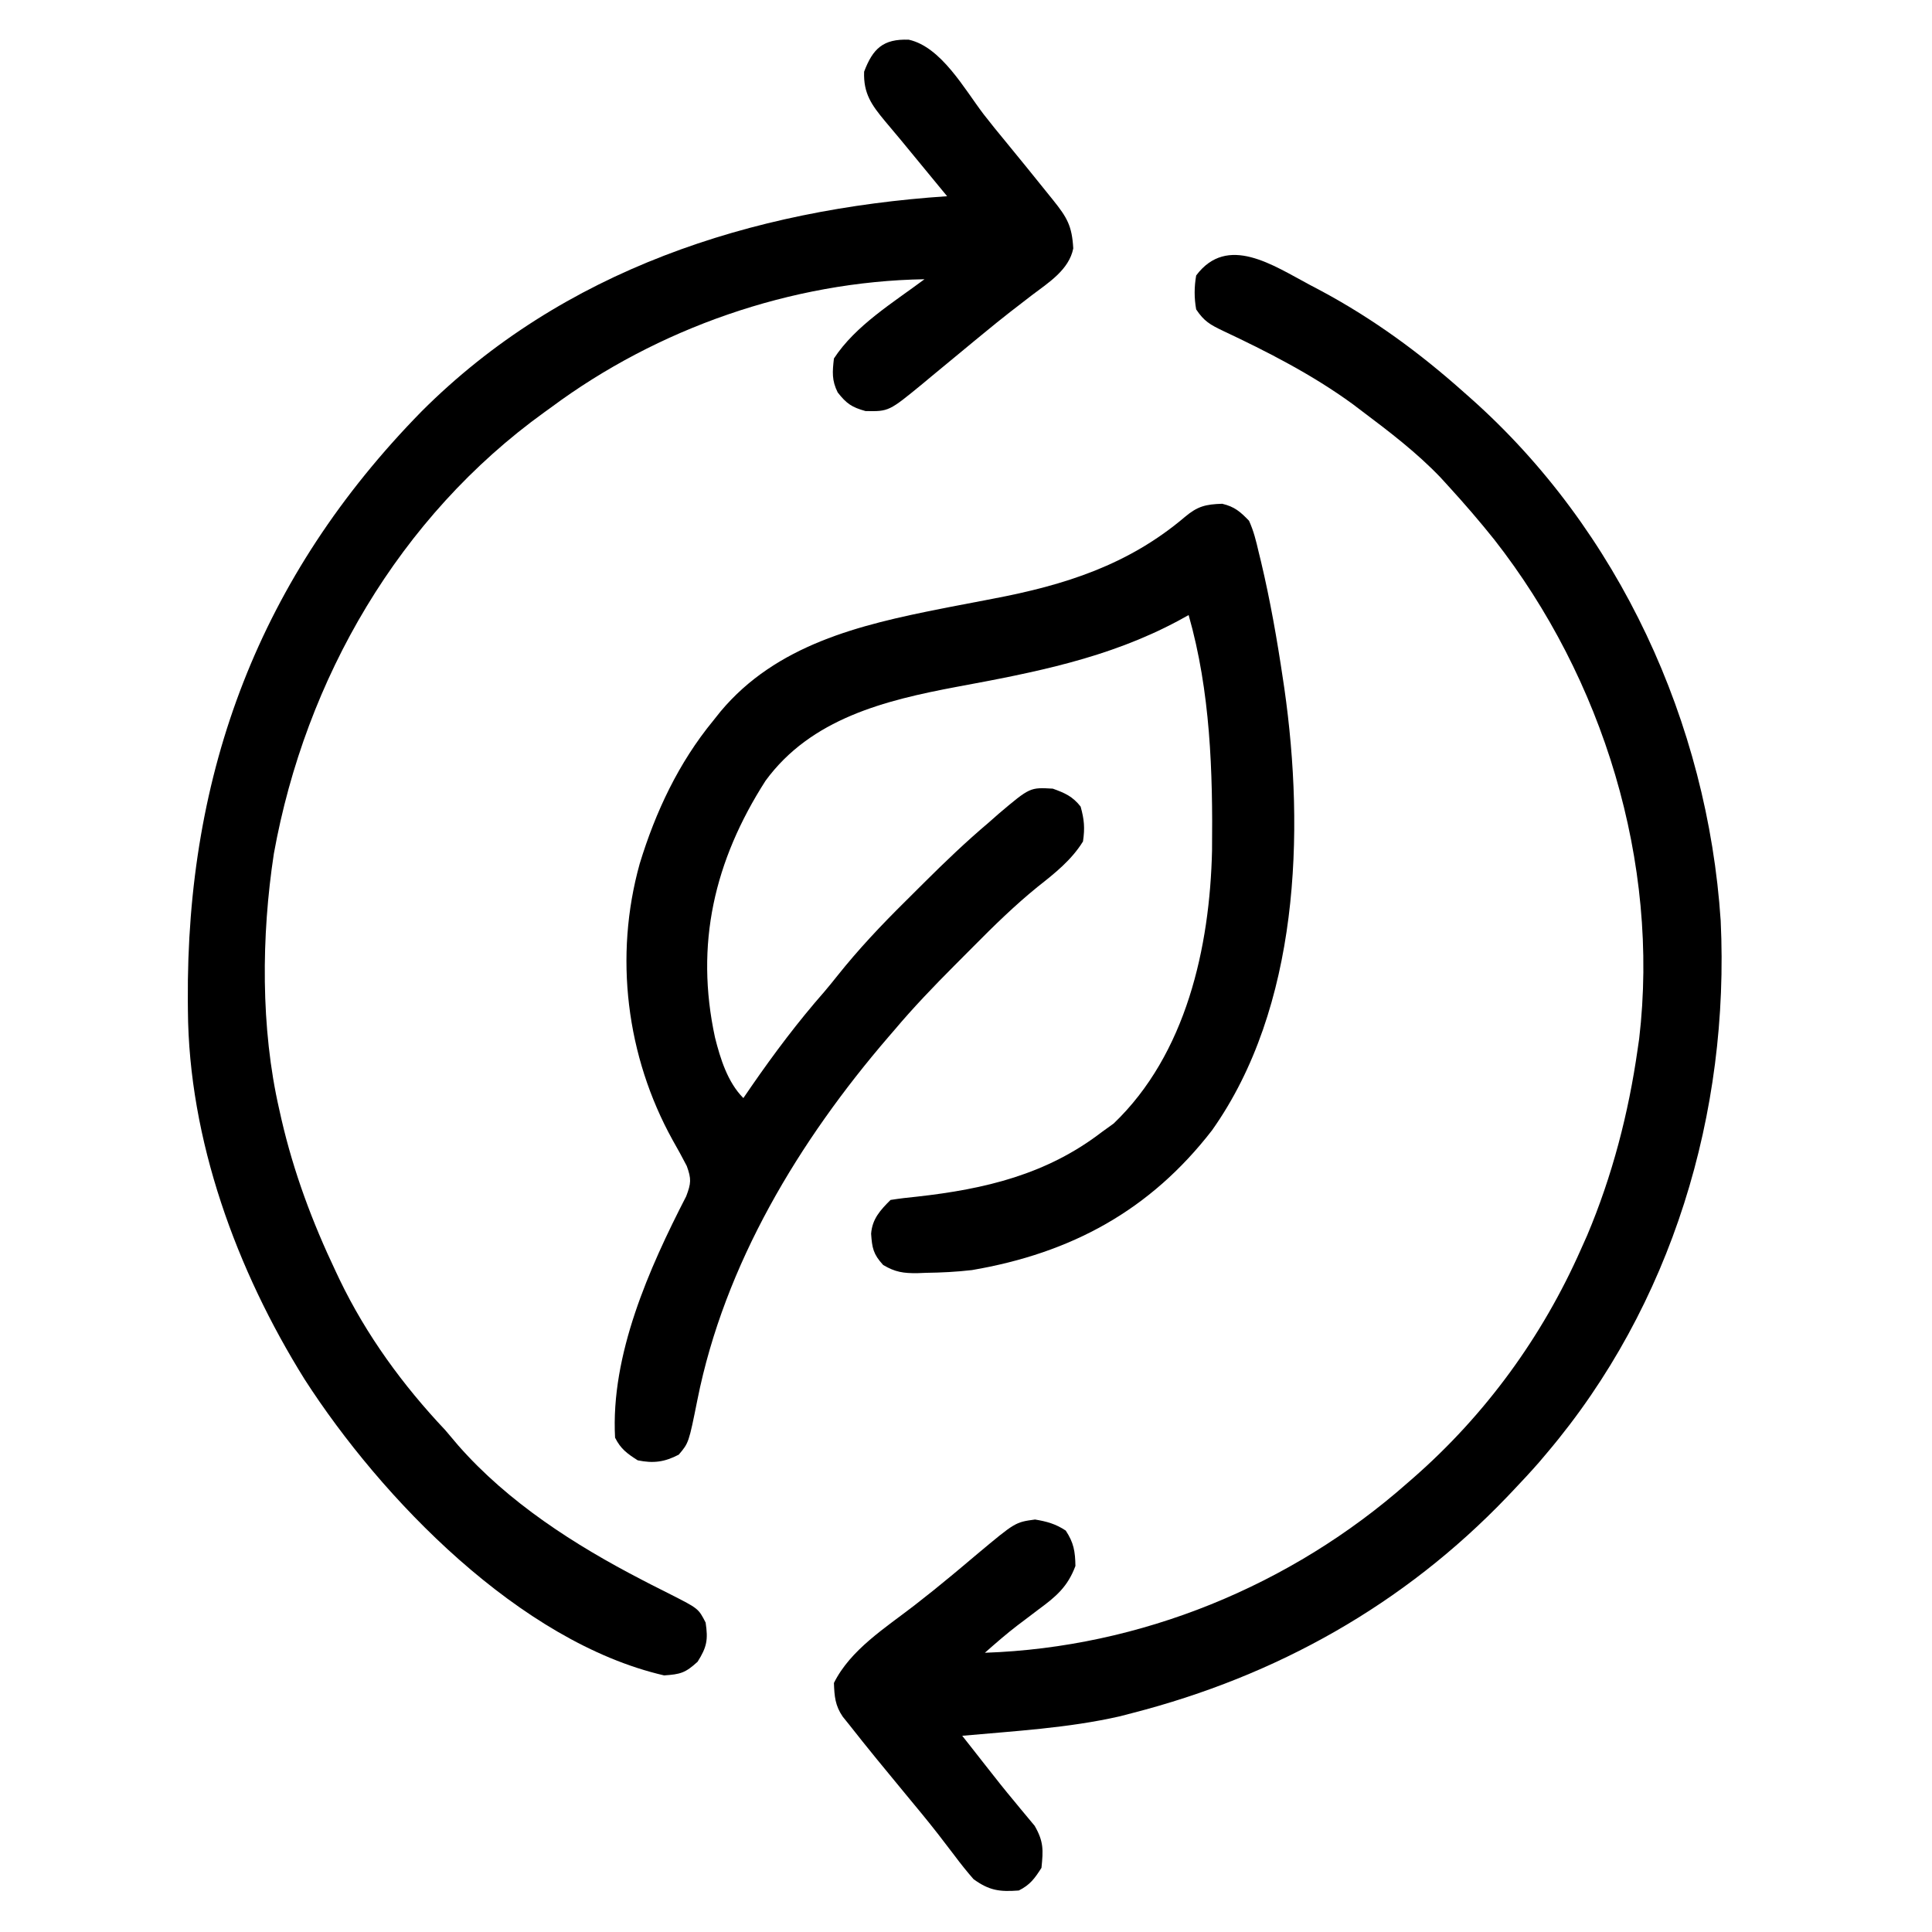
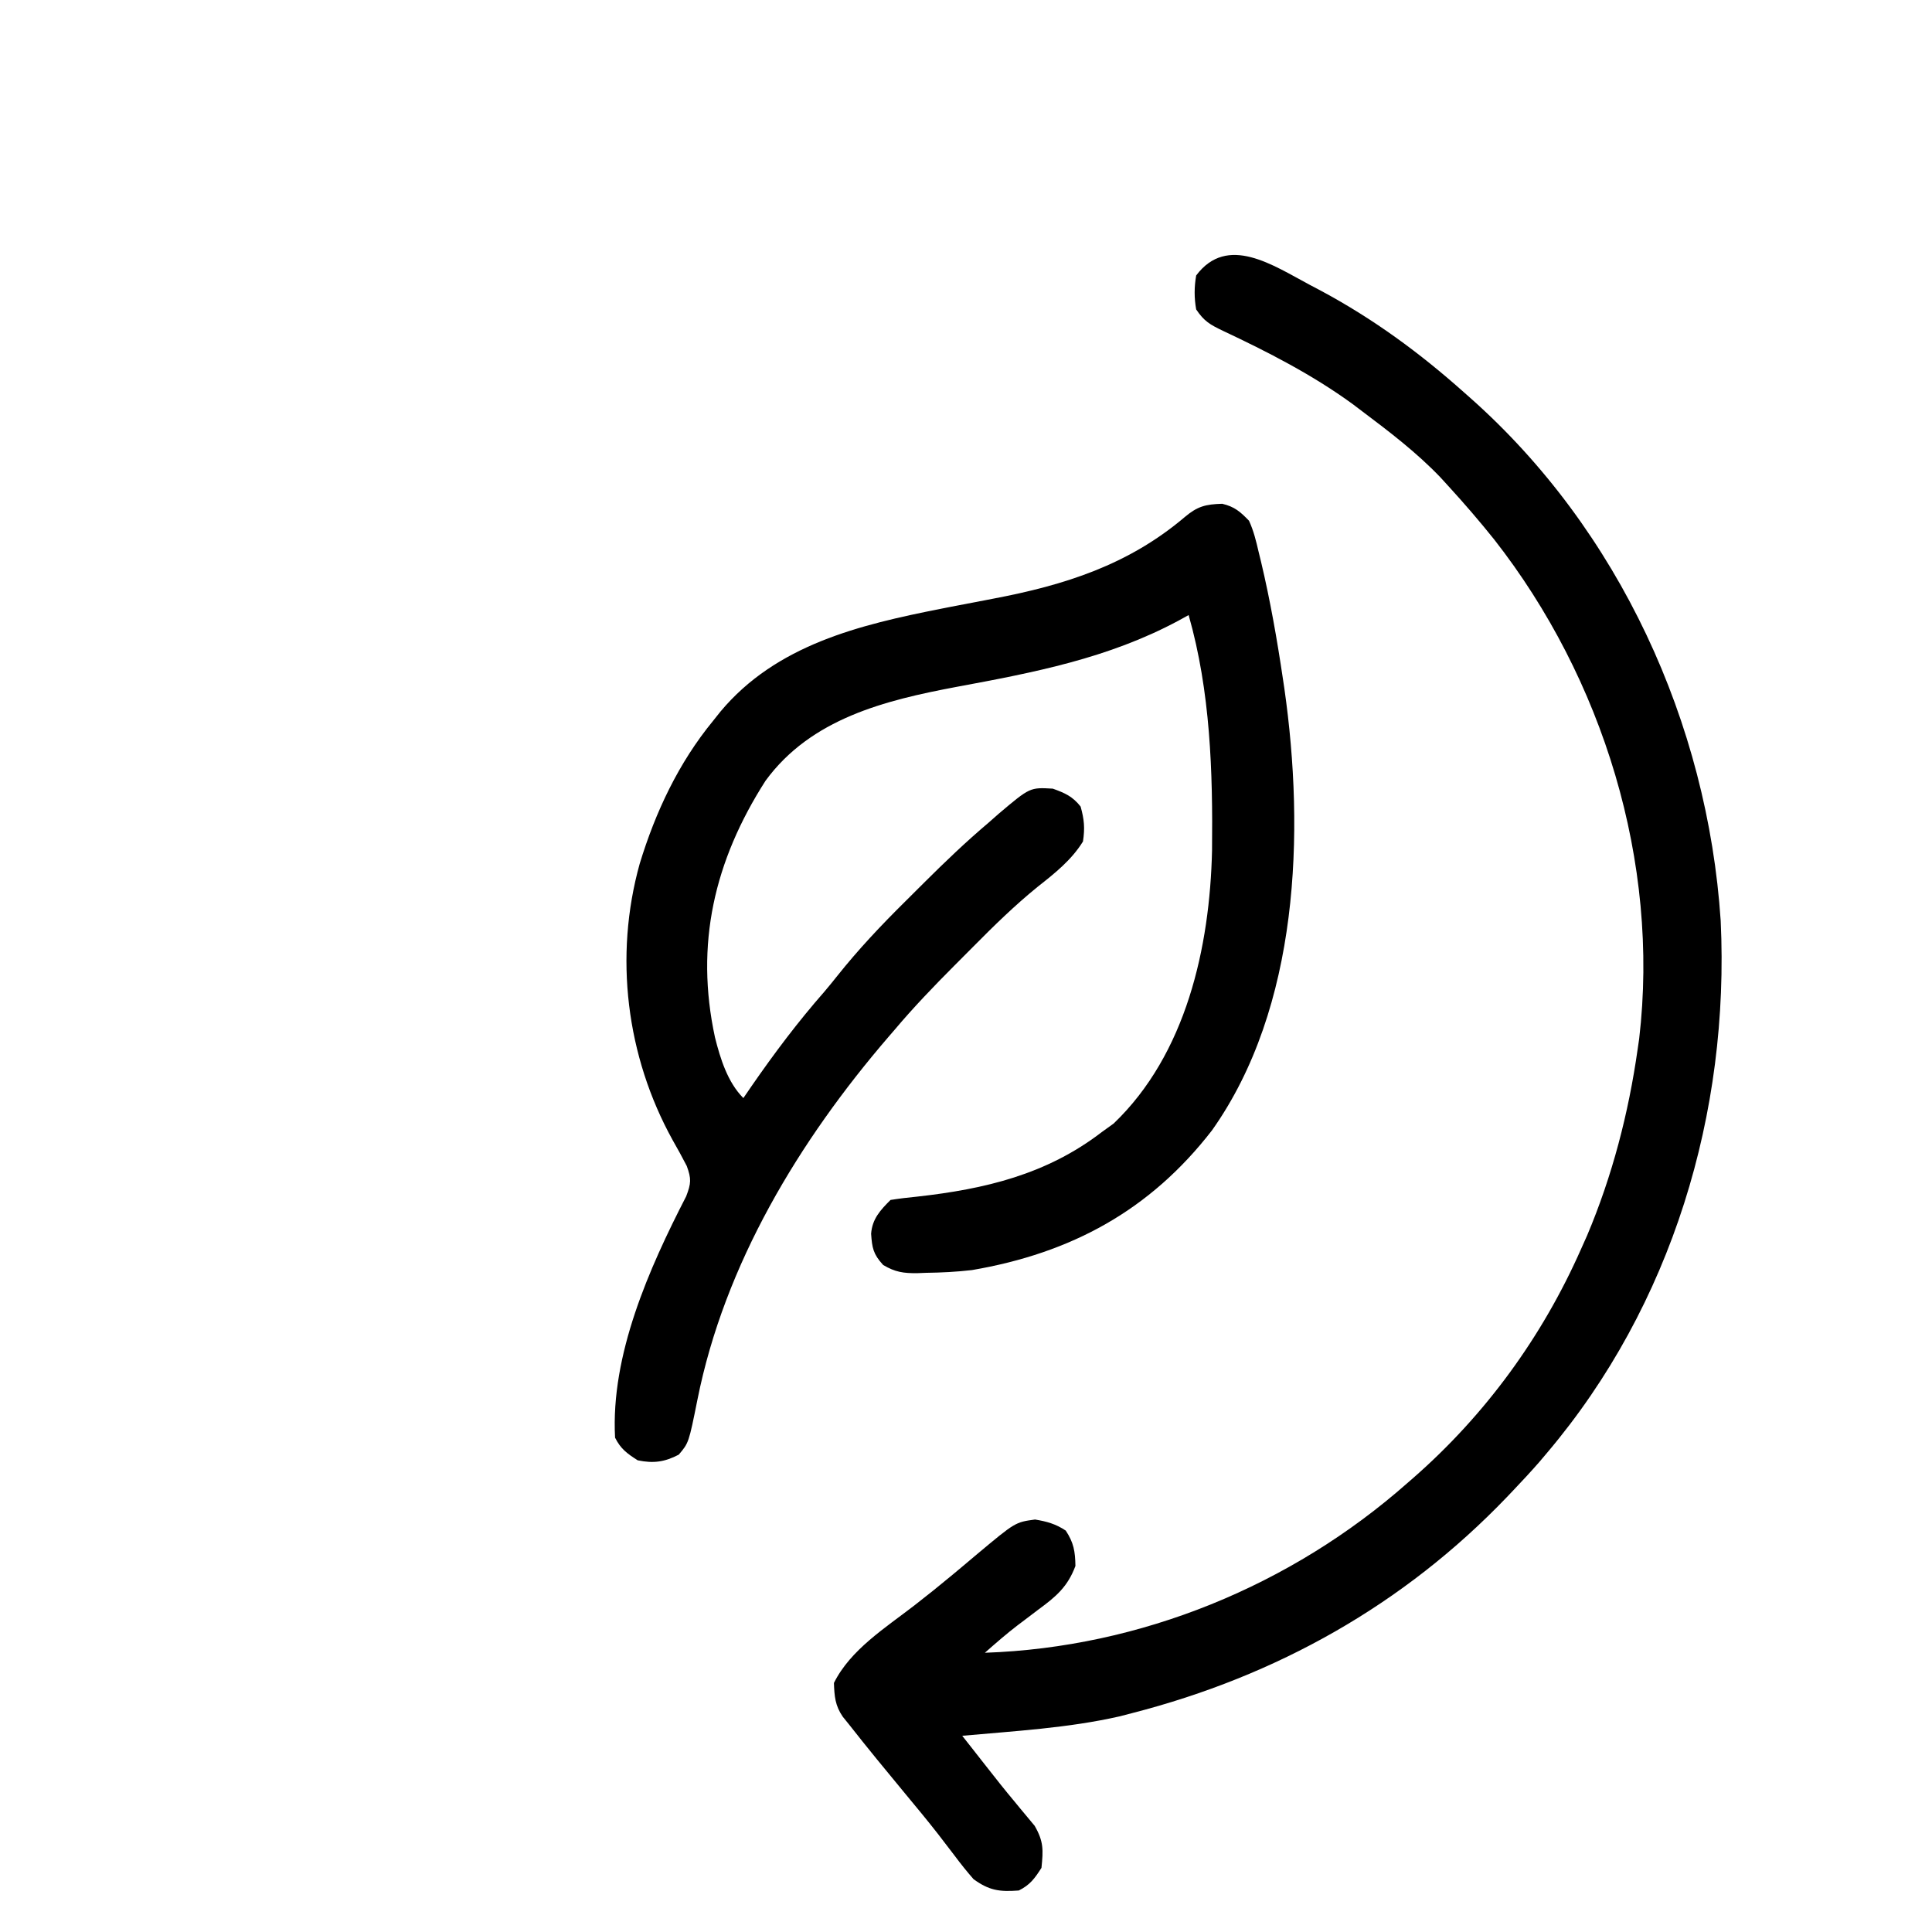
<svg xmlns="http://www.w3.org/2000/svg" version="1.1" width="512" height="512">
  <path d="M0 0 C3.253 0.769 4.776 2.091 7.098 4.496 C8.335 7.182 8.997 9.934 9.66 12.809 C9.965 14.053 9.965 14.053 10.277 15.323 C12.723 25.621 14.549 36.029 16.098 46.496 C16.218 47.295 16.338 48.094 16.461 48.917 C21.928 87.129 20.363 133.485 -2.707 166.043 C-19.109 187.253 -40.014 198.59 -66.336 203.082 C-70.416 203.556 -74.424 203.754 -78.527 203.809 C-79.265 203.838 -80.002 203.867 -80.762 203.896 C-84.452 203.939 -86.673 203.633 -89.863 201.723 C-92.49 198.854 -92.788 197.216 -93.047 193.461 C-92.756 189.507 -90.596 187.189 -87.902 184.496 C-85.581 184.123 -83.243 183.849 -80.902 183.621 C-62.9 181.623 -46.498 177.731 -31.902 166.496 C-30.871 165.754 -29.84 165.011 -28.777 164.246 C-9.557 145.862 -3.277 117.544 -2.699 91.871 C-2.48 70.96 -3.124 49.742 -8.902 29.496 C-9.825 30.004 -10.748 30.512 -11.699 31.035 C-30.236 40.952 -49.876 44.72 -70.375 48.518 C-89.39 52.091 -108.973 56.923 -121.031 73.406 C-134.637 94.654 -139.75 116.756 -134.425 141.413 C-133.012 147.046 -131.07 153.328 -126.902 157.496 C-126.164 156.42 -125.425 155.343 -124.664 154.234 C-118.64 145.532 -112.415 137.254 -105.434 129.299 C-104.267 127.925 -103.131 126.526 -102.01 125.115 C-96.405 118.077 -90.37 111.684 -83.982 105.37 C-82.333 103.739 -80.692 102.101 -79.053 100.461 C-73.507 94.934 -67.884 89.554 -61.902 84.496 C-60.555 83.309 -60.555 83.309 -59.18 82.098 C-50.952 75.147 -50.952 75.147 -44.902 75.496 C-41.693 76.647 -39.645 77.551 -37.527 80.246 C-36.57 83.693 -36.364 85.907 -36.902 89.496 C-39.93 94.409 -44.38 97.94 -48.867 101.469 C-54.968 106.423 -60.508 111.831 -66.029 117.417 C-67.659 119.066 -69.298 120.706 -70.938 122.346 C-76.465 127.891 -81.855 133.506 -86.902 139.496 C-87.394 140.065 -87.886 140.634 -88.393 141.221 C-112.112 168.778 -131.907 201.496 -139.078 237.445 C-141.372 248.872 -141.372 248.872 -144.027 251.996 C-147.782 253.955 -150.75 254.352 -154.902 253.496 C-157.712 251.702 -159.412 250.477 -160.902 247.496 C-162.093 225.551 -151.895 202.648 -142.055 183.527 C-140.747 180.088 -140.659 178.914 -141.902 175.496 C-143.106 173.161 -144.346 170.896 -145.652 168.621 C-157.938 146.408 -161.208 119.918 -154.378 95.405 C-150.189 81.66 -144.054 68.622 -134.902 57.496 C-134.266 56.697 -133.629 55.898 -132.973 55.074 C-118.169 37.358 -96.112 32.078 -74.469 27.809 C-73.713 27.659 -72.958 27.51 -72.18 27.356 C-68.386 26.61 -64.591 25.878 -60.79 25.17 C-41.776 21.568 -24.884 16.225 -9.902 3.496 C-6.559 0.685 -4.445 0.133 0 0 Z " fill="#000000" transform="translate(323.902,133.504)" />
  <path d="M0 0 C1.003 0.53 2.007 1.059 3.041 1.605 C16.906 9.057 29.153 18.04 40.875 28.5 C41.406 28.97 41.938 29.439 42.485 29.923 C81.957 64.899 105.41 116.157 108.875 168.5 C111.281 219.359 95.965 270.409 62.875 309.5 C62.161 310.344 61.447 311.189 60.711 312.059 C58.486 314.596 56.202 317.056 53.875 319.5 C53.339 320.063 52.803 320.627 52.25 321.207 C24.864 349.79 -8.814 368.65 -47.125 378.5 C-48.225 378.785 -49.324 379.07 -50.457 379.363 C-64.078 382.455 -78.239 383.243 -92.125 384.5 C-91.108 385.79 -91.108 385.79 -90.07 387.105 C-88.63 388.932 -87.193 390.761 -85.762 392.596 C-83.276 395.785 -80.768 398.945 -78.168 402.043 C-77.708 402.604 -77.249 403.165 -76.775 403.743 C-75.504 405.294 -74.215 406.831 -72.926 408.367 C-70.531 412.534 -70.642 414.749 -71.125 419.5 C-72.919 422.31 -74.144 424.009 -77.125 425.5 C-82.25 425.887 -84.974 425.506 -89.125 422.5 C-90.877 420.489 -92.477 418.508 -94.062 416.375 C-95.024 415.116 -95.988 413.858 -96.953 412.602 C-97.463 411.937 -97.973 411.272 -98.498 410.587 C-101.362 406.914 -104.34 403.335 -107.312 399.75 C-112.307 393.712 -117.293 387.67 -122.125 381.5 C-122.67 380.825 -123.216 380.149 -123.777 379.453 C-125.807 376.511 -126.001 374.034 -126.125 370.5 C-121.758 361.695 -112.434 355.856 -104.807 349.954 C-101.387 347.302 -98.019 344.601 -94.695 341.828 C-93.946 341.203 -93.196 340.578 -92.424 339.934 C-90.97 338.718 -89.52 337.497 -88.074 336.271 C-78.061 327.9 -78.061 327.9 -72.832 327.188 C-69.702 327.704 -67.333 328.361 -64.688 330.125 C-62.565 333.351 -62.191 335.646 -62.125 339.5 C-64.181 345.017 -67.289 347.639 -71.875 351 C-73.134 351.953 -74.391 352.908 -75.648 353.863 C-76.249 354.315 -76.849 354.767 -77.468 355.233 C-80.468 357.527 -83.292 360.005 -86.125 362.5 C-44.909 361.093 -4.983 344.746 25.875 317.5 C26.383 317.057 26.892 316.614 27.416 316.158 C46.525 299.44 61.601 278.755 71.875 255.5 C72.404 254.318 72.932 253.136 73.477 251.918 C80.153 236.116 84.47 219.463 86.875 202.5 C87.006 201.602 87.138 200.703 87.273 199.777 C92.756 153.031 77.7 104.322 48.875 67.5 C45.031 62.692 41.025 58.046 36.875 53.5 C36.129 52.681 35.382 51.863 34.613 51.02 C28.312 44.439 21.141 38.96 13.875 33.5 C13.031 32.861 12.186 32.221 11.316 31.562 C0.681 23.814 -11.189 17.737 -23.073 12.151 C-26.415 10.542 -28.02 9.657 -30.125 6.5 C-30.671 3.434 -30.658 0.568 -30.125 -2.5 C-21.842 -13.544 -9.734 -5.168 0 0 Z " fill="#000000" transform="translate(347.125,75.5)" />
-   <path d="M0 0 C8.613 1.912 14.78 13.137 19.84 19.764 C21.711 22.19 23.652 24.555 25.602 26.918 C29.318 31.437 33.001 35.981 36.664 40.543 C37.458 41.527 37.458 41.527 38.267 42.531 C41.973 47.154 43.256 49.367 43.59 55.312 C42.474 60.994 36.96 64.431 32.602 67.73 C31.337 68.706 30.072 69.683 28.809 70.66 C28.187 71.139 27.565 71.619 26.924 72.112 C24.513 73.987 22.148 75.915 19.789 77.855 C18.922 78.567 18.054 79.279 17.16 80.012 C15.515 81.367 13.871 82.724 12.231 84.086 C10.109 85.848 7.98 87.602 5.852 89.355 C5.181 89.915 4.511 90.475 3.821 91.052 C-5.276 98.525 -5.276 98.525 -11.461 98.418 C-15.127 97.4 -16.511 96.432 -18.836 93.48 C-20.437 90.278 -20.243 88.027 -19.836 84.48 C-14.109 75.721 -4.137 69.675 4.164 63.48 C-31.046 64.058 -66.617 76.487 -94.836 97.48 C-95.392 97.88 -95.948 98.279 -96.521 98.691 C-135.045 126.438 -159.883 169.343 -168.258 215.699 C-171.588 237.478 -171.778 261.947 -166.836 283.48 C-166.643 284.343 -166.449 285.206 -166.25 286.095 C-162.982 300.233 -158.056 313.388 -151.836 326.48 C-151.509 327.172 -151.181 327.864 -150.844 328.577 C-143.723 343.353 -134.079 356.581 -122.836 368.48 C-121.685 369.831 -120.539 371.185 -119.398 372.543 C-106.145 387.638 -88.496 398.954 -70.773 408.121 C-69.913 408.566 -69.052 409.012 -68.165 409.47 C-66.48 410.335 -64.789 411.189 -63.093 412.031 C-55.74 415.77 -55.74 415.77 -53.836 419.48 C-53.162 424.032 -53.49 425.932 -55.961 429.855 C-59.229 432.839 -60.512 433.178 -64.836 433.48 C-103.042 424.676 -139.791 386.582 -160.089 355.053 C-178.136 326.133 -190.829 291.581 -191.039 257.16 C-191.046 256.387 -191.053 255.615 -191.06 254.819 C-191.49 193.987 -172.007 142.278 -129.148 98.543 C-91.622 60.987 -41.635 44.959 10.164 41.48 C9.583 40.779 9.583 40.779 8.99 40.063 C5.269 35.567 1.563 31.059 -2.135 26.544 C-3.505 24.882 -4.894 23.235 -6.289 21.594 C-9.823 17.339 -12.054 14.272 -11.836 8.48 C-9.534 2.38 -6.792 -0.259 0 0 Z " fill="#000000" transform="translate(240.836,10.52)" />
</svg>